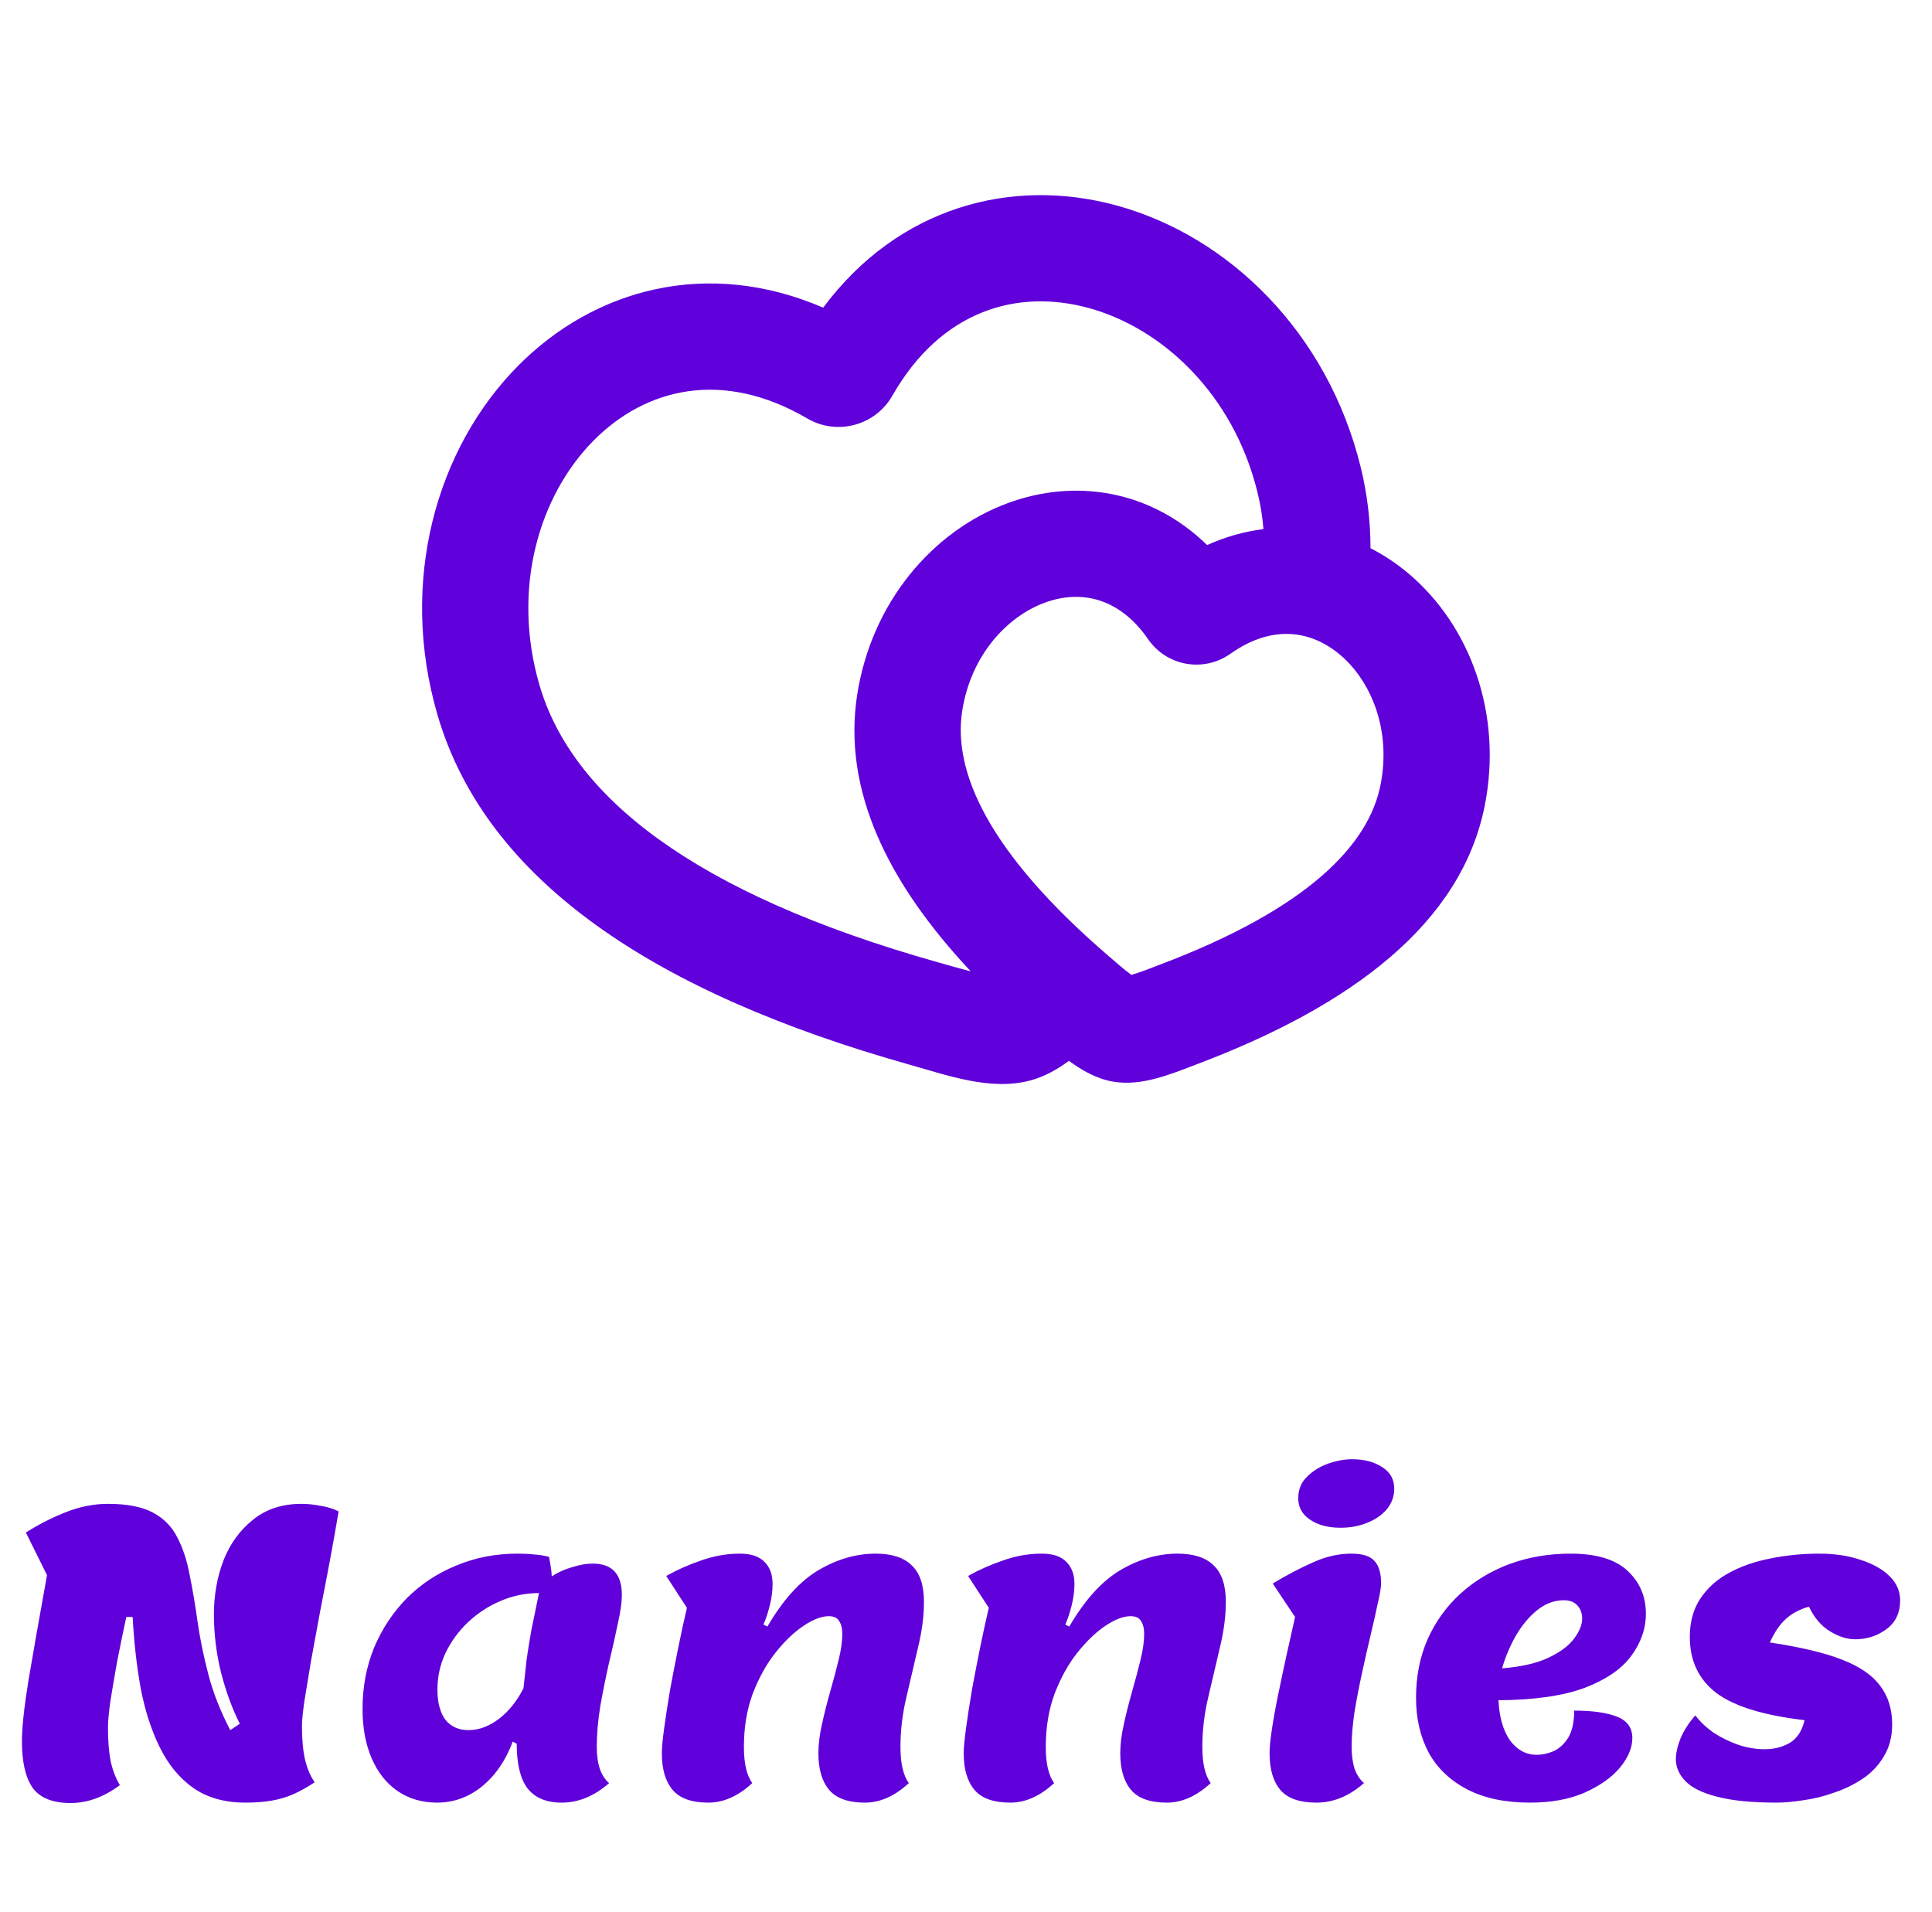
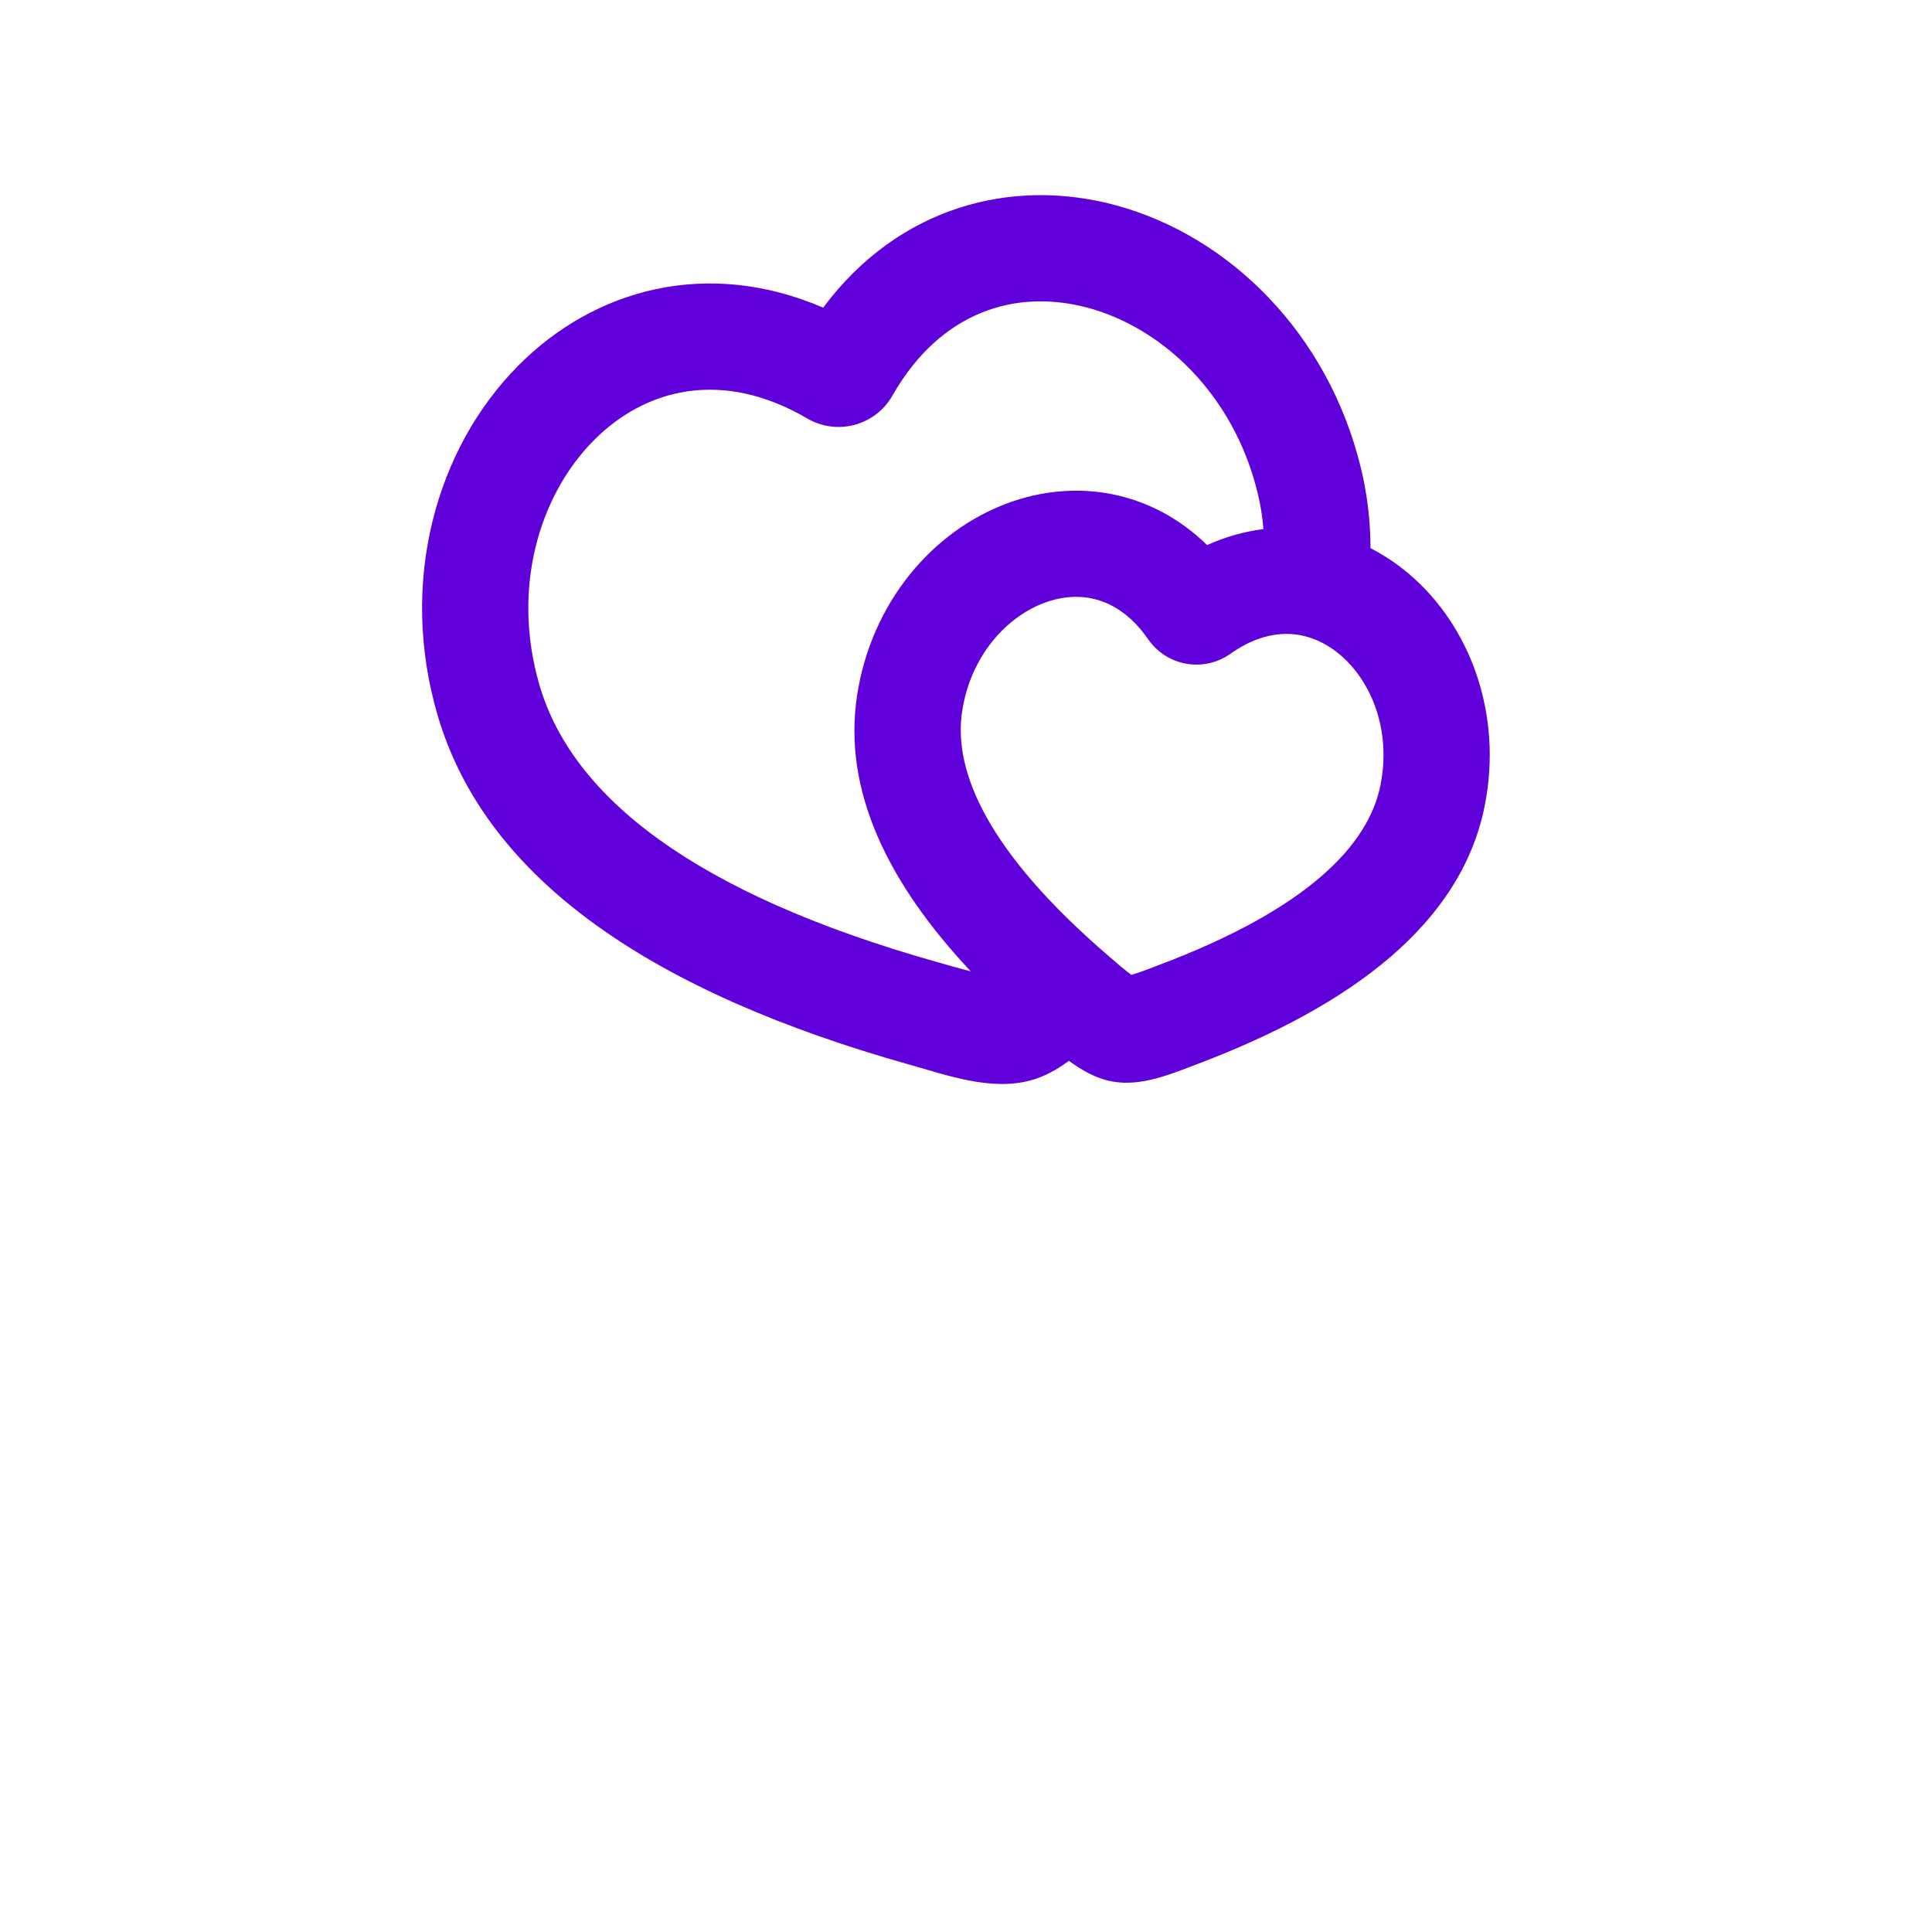
<svg xmlns="http://www.w3.org/2000/svg" width="97" height="96" viewBox="0 0 97 96" fill="none">
-   <path d="M3.54 90.52C2.647 90.52 2.013 90.267 1.64 89.76C1.28 89.24 1.1 88.46 1.1 87.42C1.1 86.753 1.207 85.753 1.42 84.42C1.647 83.073 1.96 81.293 2.36 79.08L1.3 76.94C1.927 76.54 2.593 76.2 3.3 75.92C4.007 75.64 4.713 75.5 5.42 75.5C6.38 75.5 7.133 75.647 7.68 75.94C8.227 76.233 8.633 76.647 8.9 77.18C9.18 77.713 9.387 78.34 9.52 79.06C9.667 79.78 9.8 80.567 9.92 81.42C10.04 82.26 10.22 83.14 10.46 84.06C10.7 84.98 11.067 85.913 11.56 86.86L12.04 86.54C11.667 85.807 11.353 84.953 11.1 83.98C10.86 83.007 10.74 82.033 10.74 81.06C10.74 80.087 10.9 79.18 11.22 78.34C11.553 77.5 12.047 76.82 12.7 76.3C13.353 75.767 14.167 75.5 15.14 75.5C15.447 75.5 15.767 75.533 16.1 75.6C16.447 75.653 16.747 75.747 17 75.88C16.88 76.6 16.74 77.393 16.58 78.26C16.42 79.113 16.253 79.98 16.08 80.86C15.92 81.74 15.767 82.573 15.62 83.36C15.487 84.147 15.373 84.833 15.28 85.42C15.2 85.993 15.16 86.4 15.16 86.64C15.16 87.333 15.213 87.907 15.32 88.36C15.427 88.8 15.587 89.173 15.8 89.48C15.413 89.733 15.053 89.933 14.72 90.08C14.387 90.227 14.027 90.333 13.64 90.4C13.267 90.467 12.827 90.5 12.32 90.5C11.28 90.5 10.407 90.253 9.7 89.76C9.007 89.267 8.447 88.587 8.02 87.72C7.593 86.853 7.273 85.86 7.06 84.74C6.86 83.62 6.727 82.433 6.66 81.18H6.34C6.18 81.927 6.027 82.673 5.88 83.42C5.747 84.167 5.633 84.833 5.54 85.42C5.46 86.007 5.42 86.44 5.42 86.72C5.42 87.4 5.467 87.973 5.56 88.44C5.667 88.907 5.82 89.3 6.02 89.62C5.22 90.22 4.393 90.52 3.54 90.52ZM21.942 90.5C21.196 90.5 20.536 90.307 19.962 89.92C19.402 89.533 18.969 88.987 18.662 88.28C18.356 87.573 18.202 86.747 18.202 85.8C18.202 84.693 18.396 83.667 18.782 82.72C19.182 81.773 19.729 80.947 20.422 80.24C21.129 79.533 21.956 78.987 22.902 78.6C23.849 78.2 24.876 78 25.982 78C26.302 78 26.576 78.013 26.802 78.04C27.042 78.053 27.296 78.093 27.562 78.16C27.642 78.533 27.689 78.86 27.702 79.14C28.009 78.94 28.349 78.787 28.722 78.68C29.096 78.56 29.442 78.5 29.762 78.5C30.736 78.5 31.222 79.027 31.222 80.08C31.222 80.427 31.156 80.9 31.022 81.5C30.902 82.087 30.756 82.74 30.582 83.46C30.422 84.167 30.276 84.893 30.142 85.64C30.022 86.373 29.962 87.06 29.962 87.7C29.962 88.567 30.169 89.173 30.582 89.52C29.836 90.173 29.042 90.5 28.202 90.5C27.429 90.5 26.856 90.26 26.482 89.78C26.122 89.3 25.942 88.553 25.942 87.54L25.742 87.44C25.382 88.4 24.862 89.153 24.182 89.7C23.516 90.233 22.769 90.5 21.942 90.5ZM23.522 86.86C24.042 86.86 24.549 86.673 25.042 86.3C25.536 85.927 25.949 85.413 26.282 84.76C26.336 84.24 26.389 83.753 26.442 83.3C26.509 82.833 26.589 82.34 26.682 81.82C26.789 81.3 26.916 80.687 27.062 79.98C26.382 79.98 25.736 80.113 25.122 80.38C24.522 80.633 23.982 80.987 23.502 81.44C23.022 81.893 22.642 82.413 22.362 83C22.096 83.573 21.962 84.18 21.962 84.82C21.962 85.473 22.096 85.98 22.362 86.34C22.642 86.687 23.029 86.86 23.522 86.86ZM35.569 90.5C34.729 90.5 34.129 90.287 33.769 89.86C33.409 89.433 33.229 88.82 33.229 88.02C33.229 87.74 33.269 87.313 33.349 86.74C33.429 86.153 33.529 85.507 33.649 84.8C33.782 84.08 33.922 83.36 34.069 82.64C34.216 81.92 34.356 81.28 34.489 80.72L33.449 79.12C33.996 78.813 34.582 78.553 35.209 78.34C35.849 78.113 36.496 78 37.149 78C37.709 78 38.122 78.14 38.389 78.42C38.656 78.687 38.789 79.053 38.789 79.52C38.789 79.867 38.742 80.227 38.649 80.6C38.556 80.973 38.449 81.293 38.329 81.56L38.529 81.66C39.316 80.313 40.176 79.367 41.109 78.82C42.042 78.273 42.996 78 43.969 78C44.782 78 45.389 78.2 45.789 78.6C46.189 78.987 46.389 79.593 46.389 80.42C46.389 81.14 46.289 81.907 46.089 82.72C45.902 83.52 45.709 84.347 45.509 85.2C45.309 86.04 45.209 86.873 45.209 87.7C45.209 88.527 45.349 89.133 45.629 89.52C44.922 90.173 44.189 90.5 43.429 90.5C42.589 90.5 41.989 90.287 41.629 89.86C41.269 89.433 41.089 88.82 41.089 88.02C41.089 87.58 41.149 87.093 41.269 86.56C41.389 86.013 41.529 85.46 41.689 84.9C41.849 84.34 41.989 83.813 42.109 83.32C42.229 82.827 42.289 82.4 42.289 82.04C42.289 81.76 42.236 81.54 42.129 81.38C42.036 81.22 41.862 81.14 41.609 81.14C41.249 81.14 40.829 81.3 40.349 81.62C39.869 81.94 39.396 82.393 38.929 82.98C38.476 83.553 38.096 84.24 37.789 85.04C37.496 85.84 37.349 86.727 37.349 87.7C37.349 88.527 37.489 89.133 37.769 89.52C37.062 90.173 36.329 90.5 35.569 90.5ZM50.725 90.5C49.885 90.5 49.285 90.287 48.925 89.86C48.565 89.433 48.385 88.82 48.385 88.02C48.385 87.74 48.425 87.313 48.505 86.74C48.585 86.153 48.685 85.507 48.805 84.8C48.938 84.08 49.078 83.36 49.225 82.64C49.372 81.92 49.512 81.28 49.645 80.72L48.605 79.12C49.152 78.813 49.739 78.553 50.365 78.34C51.005 78.113 51.652 78 52.305 78C52.865 78 53.279 78.14 53.545 78.42C53.812 78.687 53.945 79.053 53.945 79.52C53.945 79.867 53.898 80.227 53.805 80.6C53.712 80.973 53.605 81.293 53.485 81.56L53.685 81.66C54.472 80.313 55.332 79.367 56.265 78.82C57.199 78.273 58.152 78 59.125 78C59.938 78 60.545 78.2 60.945 78.6C61.345 78.987 61.545 79.593 61.545 80.42C61.545 81.14 61.445 81.907 61.245 82.72C61.059 83.52 60.865 84.347 60.665 85.2C60.465 86.04 60.365 86.873 60.365 87.7C60.365 88.527 60.505 89.133 60.785 89.52C60.078 90.173 59.345 90.5 58.585 90.5C57.745 90.5 57.145 90.287 56.785 89.86C56.425 89.433 56.245 88.82 56.245 88.02C56.245 87.58 56.305 87.093 56.425 86.56C56.545 86.013 56.685 85.46 56.845 84.9C57.005 84.34 57.145 83.813 57.265 83.32C57.385 82.827 57.445 82.4 57.445 82.04C57.445 81.76 57.392 81.54 57.285 81.38C57.192 81.22 57.019 81.14 56.765 81.14C56.405 81.14 55.985 81.3 55.505 81.62C55.025 81.94 54.552 82.393 54.085 82.98C53.632 83.553 53.252 84.24 52.945 85.04C52.652 85.84 52.505 86.727 52.505 87.7C52.505 88.527 52.645 89.133 52.925 89.52C52.218 90.173 51.485 90.5 50.725 90.5ZM67.301 76.7C66.688 76.7 66.181 76.567 65.781 76.3C65.381 76.033 65.181 75.673 65.181 75.22C65.181 74.78 65.328 74.42 65.621 74.14C65.915 73.847 66.268 73.627 66.681 73.48C67.108 73.333 67.508 73.26 67.881 73.26C68.495 73.26 69.001 73.393 69.401 73.66C69.801 73.913 70.001 74.273 70.001 74.74C70.001 75.127 69.875 75.473 69.621 75.78C69.368 76.073 69.035 76.3 68.621 76.46C68.221 76.62 67.781 76.7 67.301 76.7ZM66.101 90.5C65.248 90.5 64.641 90.287 64.281 89.86C63.921 89.433 63.741 88.82 63.741 88.02C63.741 87.727 63.781 87.32 63.861 86.8C63.941 86.267 64.048 85.68 64.181 85.04C64.315 84.387 64.455 83.727 64.601 83.06C64.748 82.393 64.888 81.767 65.021 81.18L63.901 79.5C64.608 79.073 65.281 78.72 65.921 78.44C66.561 78.147 67.201 78 67.841 78C68.401 78 68.788 78.12 69.001 78.36C69.228 78.6 69.341 78.973 69.341 79.48C69.341 79.68 69.288 80.007 69.181 80.46C69.088 80.913 68.968 81.447 68.821 82.06C68.675 82.673 68.528 83.32 68.381 84C68.235 84.667 68.108 85.327 68.001 85.98C67.908 86.62 67.861 87.193 67.861 87.7C67.861 88.1 67.908 88.46 68.001 88.78C68.108 89.087 68.268 89.333 68.481 89.52C67.735 90.173 66.941 90.5 66.101 90.5ZM76.815 90.5C75.575 90.5 74.529 90.28 73.675 89.84C72.822 89.4 72.175 88.787 71.735 88C71.309 87.2 71.095 86.28 71.095 85.24C71.095 84.16 71.289 83.18 71.675 82.3C72.075 81.407 72.629 80.64 73.335 80C74.042 79.36 74.862 78.867 75.795 78.52C76.742 78.173 77.762 78 78.855 78C80.149 78 81.102 78.287 81.715 78.86C82.329 79.433 82.635 80.153 82.635 81.02C82.635 81.767 82.389 82.473 81.895 83.14C81.415 83.793 80.635 84.327 79.555 84.74C78.475 85.14 77.035 85.347 75.235 85.36C75.275 86.213 75.469 86.887 75.815 87.38C76.175 87.86 76.622 88.1 77.155 88.1C77.422 88.1 77.702 88.04 77.995 87.92C78.289 87.787 78.535 87.56 78.735 87.24C78.935 86.907 79.035 86.453 79.035 85.88C79.942 85.88 80.655 85.98 81.175 86.18C81.695 86.38 81.955 86.74 81.955 87.26C81.955 87.74 81.749 88.233 81.335 88.74C80.922 89.233 80.329 89.653 79.555 90C78.795 90.333 77.882 90.5 76.815 90.5ZM75.415 83.76C76.389 83.68 77.169 83.5 77.755 83.22C78.342 82.94 78.769 82.62 79.035 82.26C79.302 81.9 79.435 81.567 79.435 81.26C79.435 80.993 79.355 80.773 79.195 80.6C79.035 80.427 78.809 80.34 78.515 80.34C78.035 80.34 77.589 80.507 77.175 80.84C76.762 81.173 76.402 81.607 76.095 82.14C75.802 82.66 75.575 83.2 75.415 83.76ZM89.2 90.5C87.947 90.5 86.947 90.4 86.2 90.2C85.466 90.013 84.94 89.753 84.62 89.42C84.3 89.087 84.14 88.72 84.14 88.32C84.14 88.013 84.22 87.66 84.38 87.26C84.553 86.86 84.8 86.48 85.12 86.12C85.347 86.427 85.647 86.713 86.02 86.98C86.406 87.233 86.826 87.44 87.28 87.6C87.733 87.747 88.173 87.82 88.6 87.82C89.067 87.82 89.487 87.713 89.86 87.5C90.233 87.273 90.48 86.893 90.6 86.36C88.546 86.12 87.073 85.667 86.18 85C85.287 84.32 84.84 83.38 84.84 82.18C84.84 81.42 85.02 80.773 85.38 80.24C85.74 79.707 86.22 79.28 86.82 78.96C87.433 78.627 88.126 78.387 88.9 78.24C89.686 78.08 90.5 78 91.34 78C92.126 78 92.826 78.107 93.44 78.32C94.053 78.52 94.533 78.793 94.88 79.14C95.227 79.487 95.4 79.887 95.4 80.34C95.4 80.98 95.166 81.467 94.7 81.8C94.246 82.133 93.727 82.3 93.14 82.3C92.74 82.3 92.32 82.167 91.88 81.9C91.44 81.633 91.087 81.22 90.82 80.66C90.326 80.807 89.933 81.02 89.64 81.3C89.347 81.567 89.087 81.953 88.86 82.46C90.38 82.687 91.587 82.973 92.48 83.32C93.373 83.667 94.013 84.107 94.4 84.64C94.8 85.16 95 85.807 95 86.58C95 87.193 94.86 87.727 94.58 88.18C94.313 88.633 93.96 89.007 93.52 89.3C93.08 89.593 92.6 89.827 92.08 90C91.56 90.187 91.046 90.313 90.54 90.38C90.033 90.46 89.587 90.5 89.2 90.5Z" fill="#6000DA" />
  <g clip-path="url(#clip0_5_1872)">
    <path fill-rule="evenodd" clip-rule="evenodd" d="M53.667 53.259C53.075 53.696 52.433 54.059 51.726 54.245C49.737 54.779 47.563 53.984 45.665 53.451C32.937 49.869 24.412 44.261 21.966 35.893C20.014 29.211 21.892 22.517 26.02 18.357C29.843 14.504 35.513 12.941 41.329 15.445C45.115 10.368 50.809 8.885 56.046 10.312C61.7 11.851 66.67 16.709 68.321 23.472C68.646 24.797 68.806 26.149 68.809 27.523C69.489 27.869 70.134 28.301 70.729 28.803C73.814 31.413 75.462 35.848 74.542 40.459C73.369 46.341 67.915 50.472 60.115 53.421C58.779 53.928 57.318 54.555 55.859 54.299C55.049 54.155 54.324 53.739 53.667 53.259ZM27.086 34.397C25.66 29.509 27.094 24.848 29.806 22.115C32.409 19.491 36.267 18.515 40.534 21.011C42.025 21.883 43.947 21.365 44.801 19.869C47.249 15.573 51.078 14.488 54.644 15.459C58.361 16.472 61.934 19.789 63.139 24.736C63.286 25.331 63.385 25.939 63.433 26.563C62.456 26.687 61.503 26.958 60.606 27.365C57.742 24.573 53.95 24.024 50.606 25.256C46.814 26.651 43.748 30.256 43.033 34.904C42.305 39.664 44.553 44.304 48.737 48.765C48.209 48.632 47.662 48.472 47.11 48.317C34.761 44.843 28.71 39.957 27.086 34.397ZM48.307 35.712C48.734 32.912 50.545 30.963 52.449 30.259C54.209 29.613 56.163 29.952 57.649 32.099C57.87 32.418 58.153 32.691 58.48 32.901C58.808 33.111 59.174 33.254 59.557 33.322C59.94 33.389 60.333 33.38 60.712 33.295C61.092 33.211 61.451 33.051 61.769 32.827C63.902 31.315 65.854 31.667 67.284 32.875C68.835 34.187 69.865 36.64 69.31 39.416C68.71 42.429 65.662 45.624 58.23 48.432C57.758 48.611 57.289 48.803 56.803 48.944C56.395 48.643 56.02 48.304 55.636 47.976C49.614 42.795 47.841 38.749 48.307 35.709V35.712Z" fill="#6000DA" />
  </g>
  <defs>
    <clipPath id="clip0_5_1872">
      <rect width="64" height="64" fill="white" transform="translate(16)" />
    </clipPath>
  </defs>
</svg>